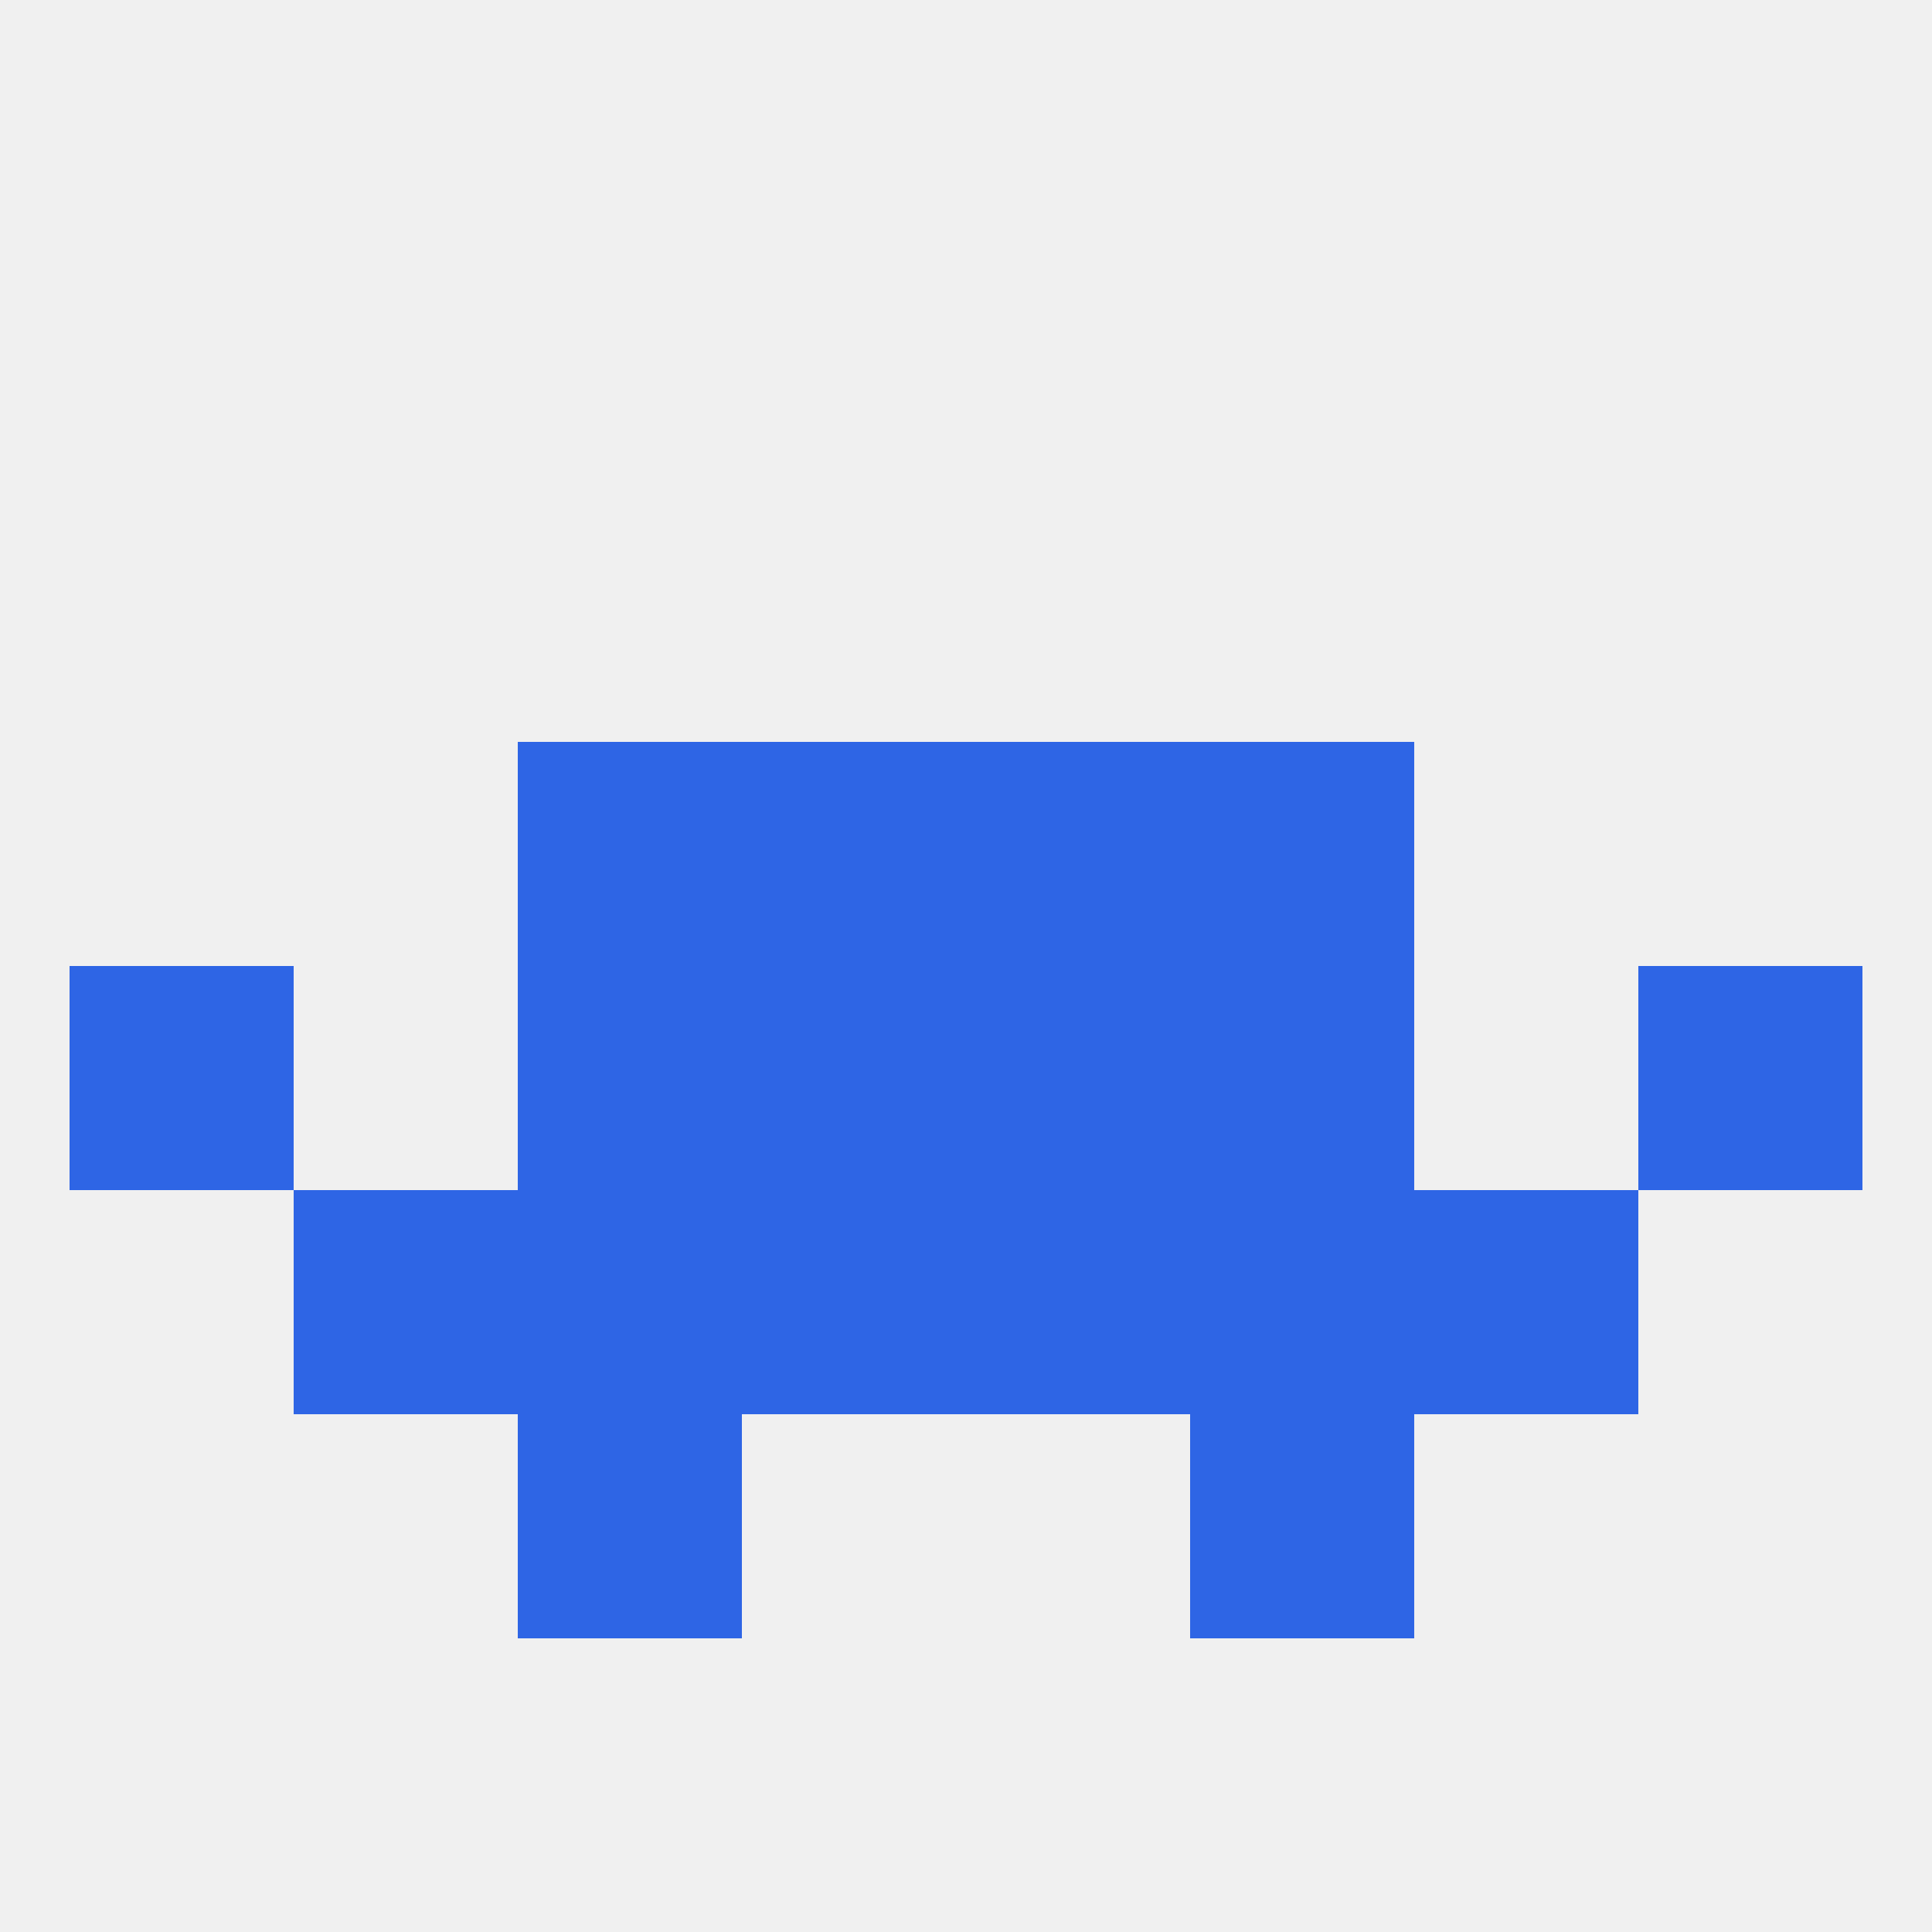
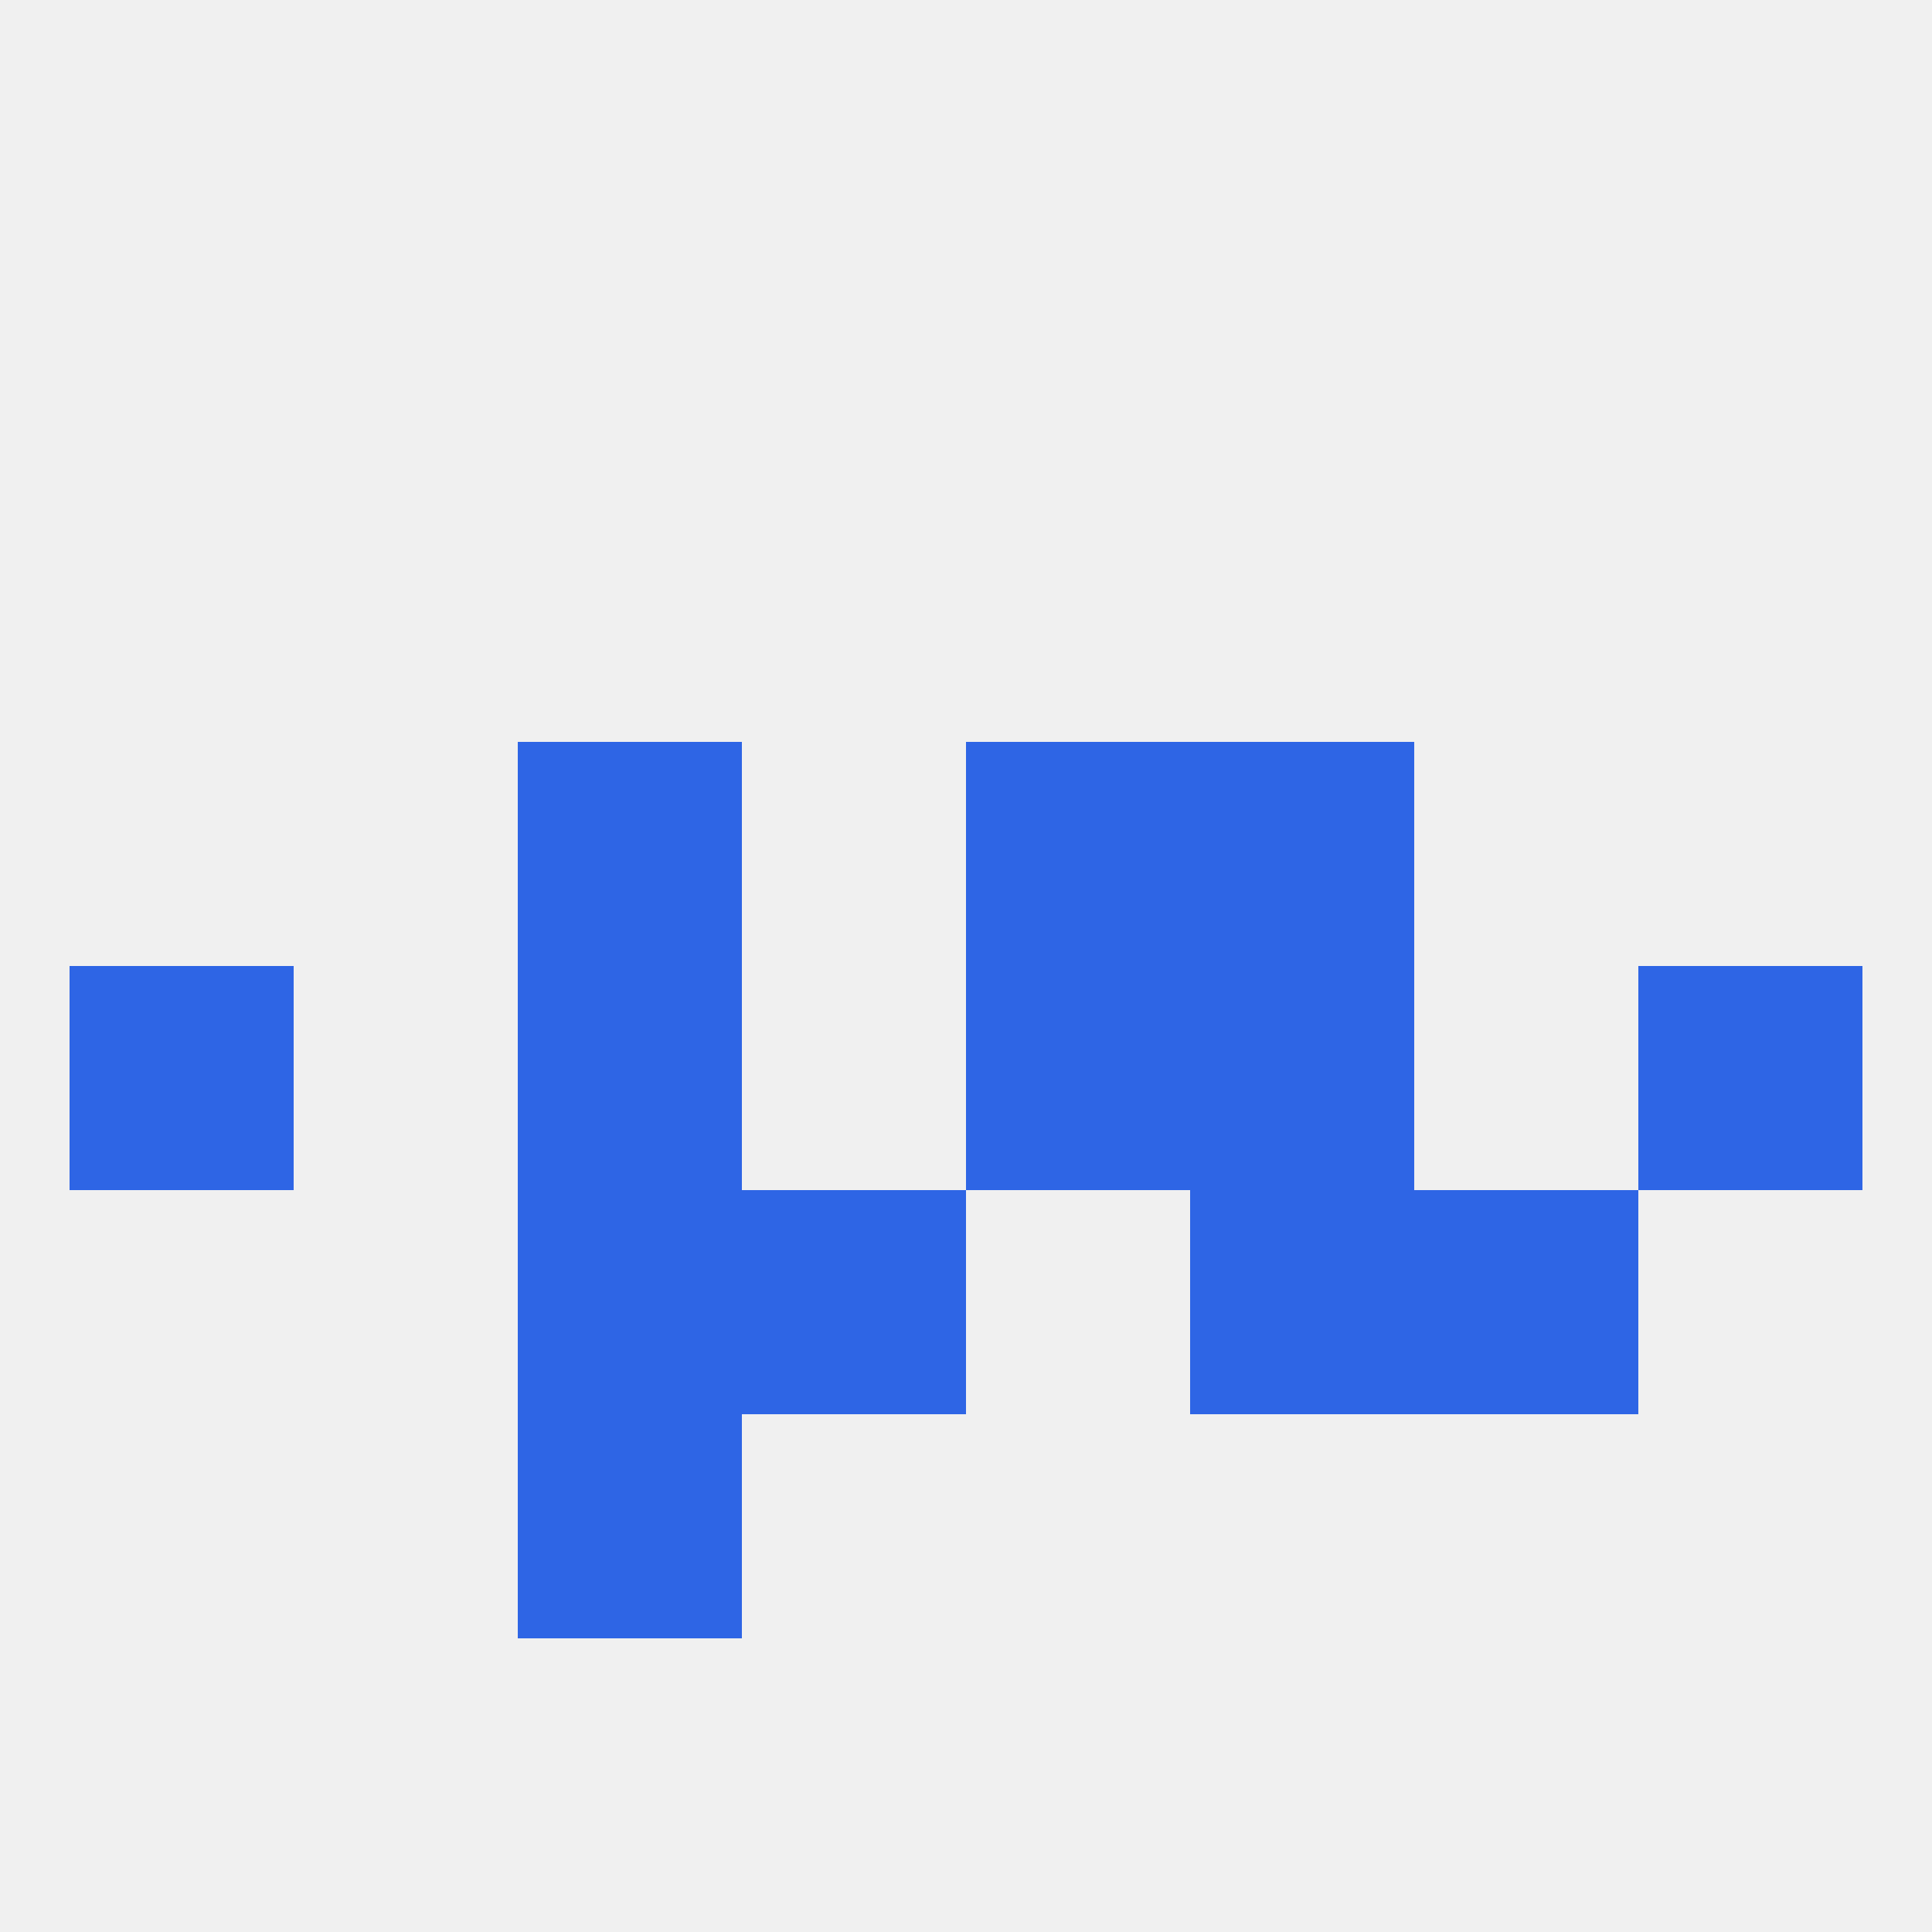
<svg xmlns="http://www.w3.org/2000/svg" version="1.1" baseprofile="full" width="250" height="250" viewBox="0 0 250 250">
  <rect width="100%" height="100%" fill="rgba(240,240,240,255)" />
  <rect x="9" y="125" width="29" height="29" fill="rgba(46,101,229,255)" />
  <rect x="212" y="125" width="29" height="29" fill="rgba(46,101,229,255)" />
-   <rect x="96" y="125" width="29" height="29" fill="rgba(46,101,229,255)" />
  <rect x="125" y="125" width="29" height="29" fill="rgba(46,101,229,255)" />
  <rect x="67" y="125" width="29" height="29" fill="rgba(46,101,229,255)" />
  <rect x="154" y="125" width="29" height="29" fill="rgba(46,101,229,255)" />
  <rect x="125" y="96" width="29" height="29" fill="rgba(46,101,229,255)" />
  <rect x="67" y="96" width="29" height="29" fill="rgba(46,101,229,255)" />
  <rect x="154" y="96" width="29" height="29" fill="rgba(46,101,229,255)" />
-   <rect x="96" y="96" width="29" height="29" fill="rgba(46,101,229,255)" />
  <rect x="67" y="154" width="29" height="29" fill="rgba(46,101,229,255)" />
  <rect x="154" y="154" width="29" height="29" fill="rgba(46,101,229,255)" />
-   <rect x="38" y="154" width="29" height="29" fill="rgba(46,101,229,255)" />
  <rect x="183" y="154" width="29" height="29" fill="rgba(46,101,229,255)" />
  <rect x="96" y="154" width="29" height="29" fill="rgba(46,101,229,255)" />
-   <rect x="125" y="154" width="29" height="29" fill="rgba(46,101,229,255)" />
  <rect x="67" y="183" width="29" height="29" fill="rgba(46,101,229,255)" />
-   <rect x="154" y="183" width="29" height="29" fill="rgba(46,101,229,255)" />
</svg>